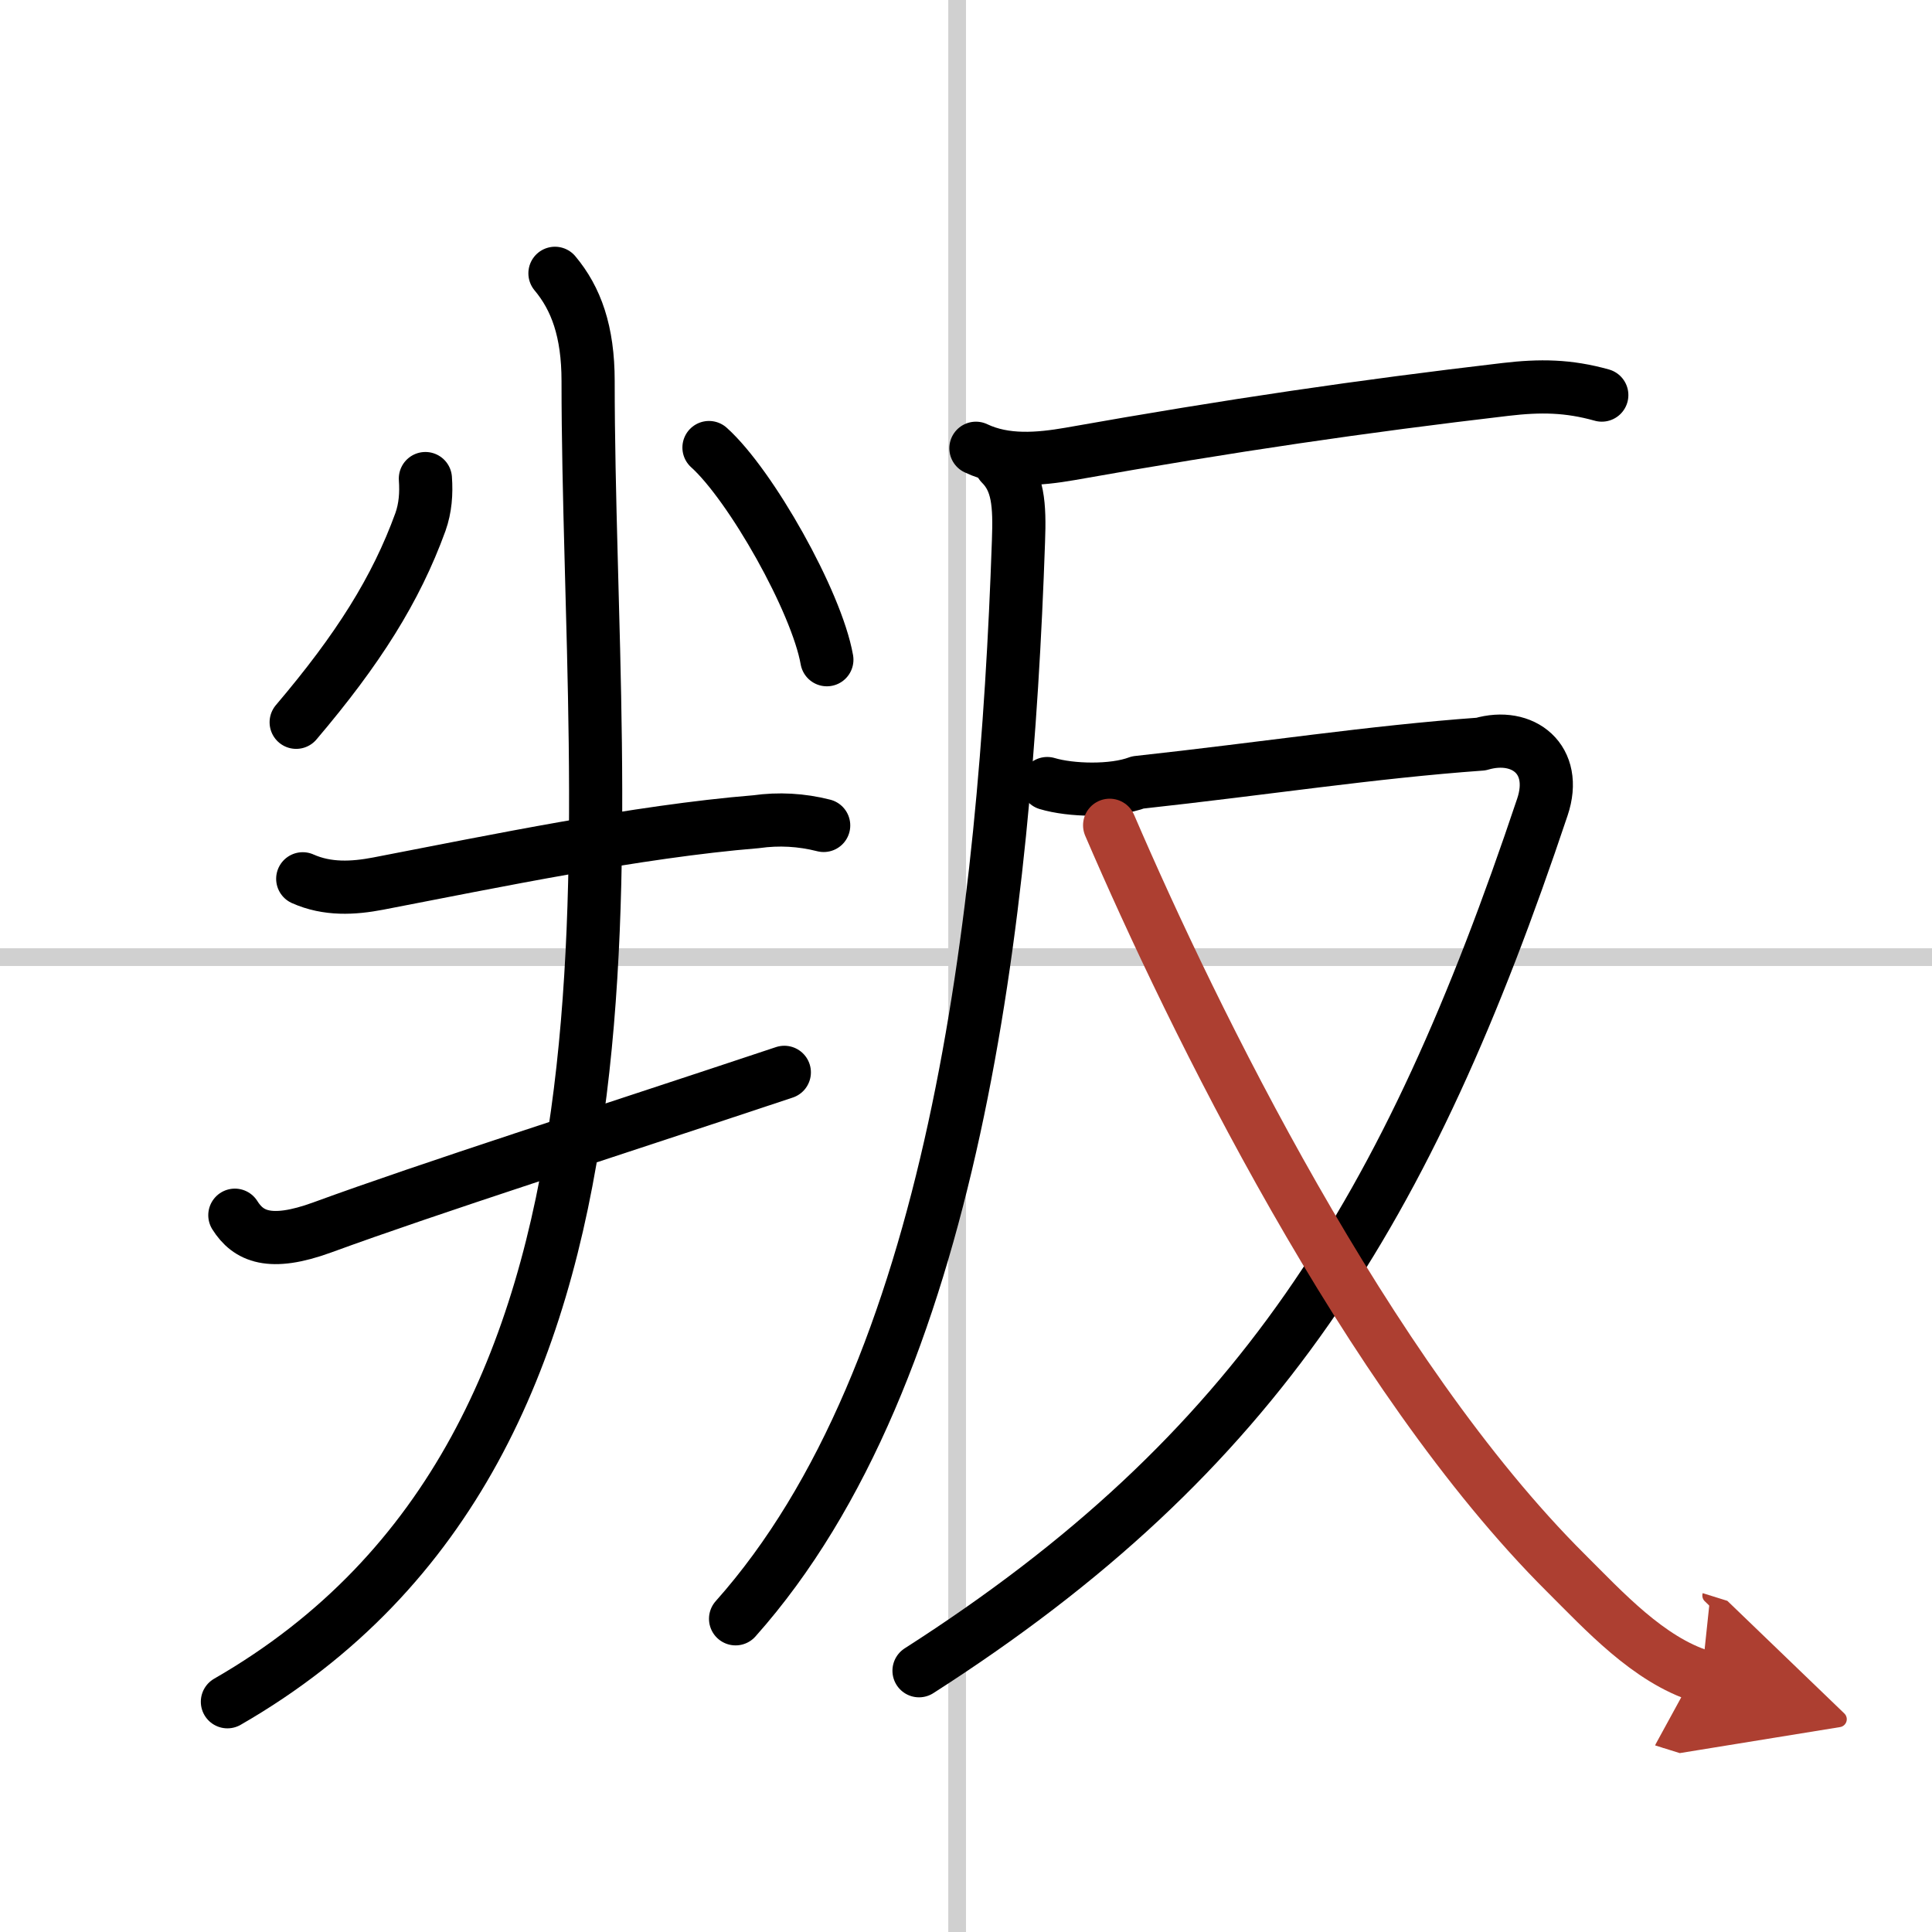
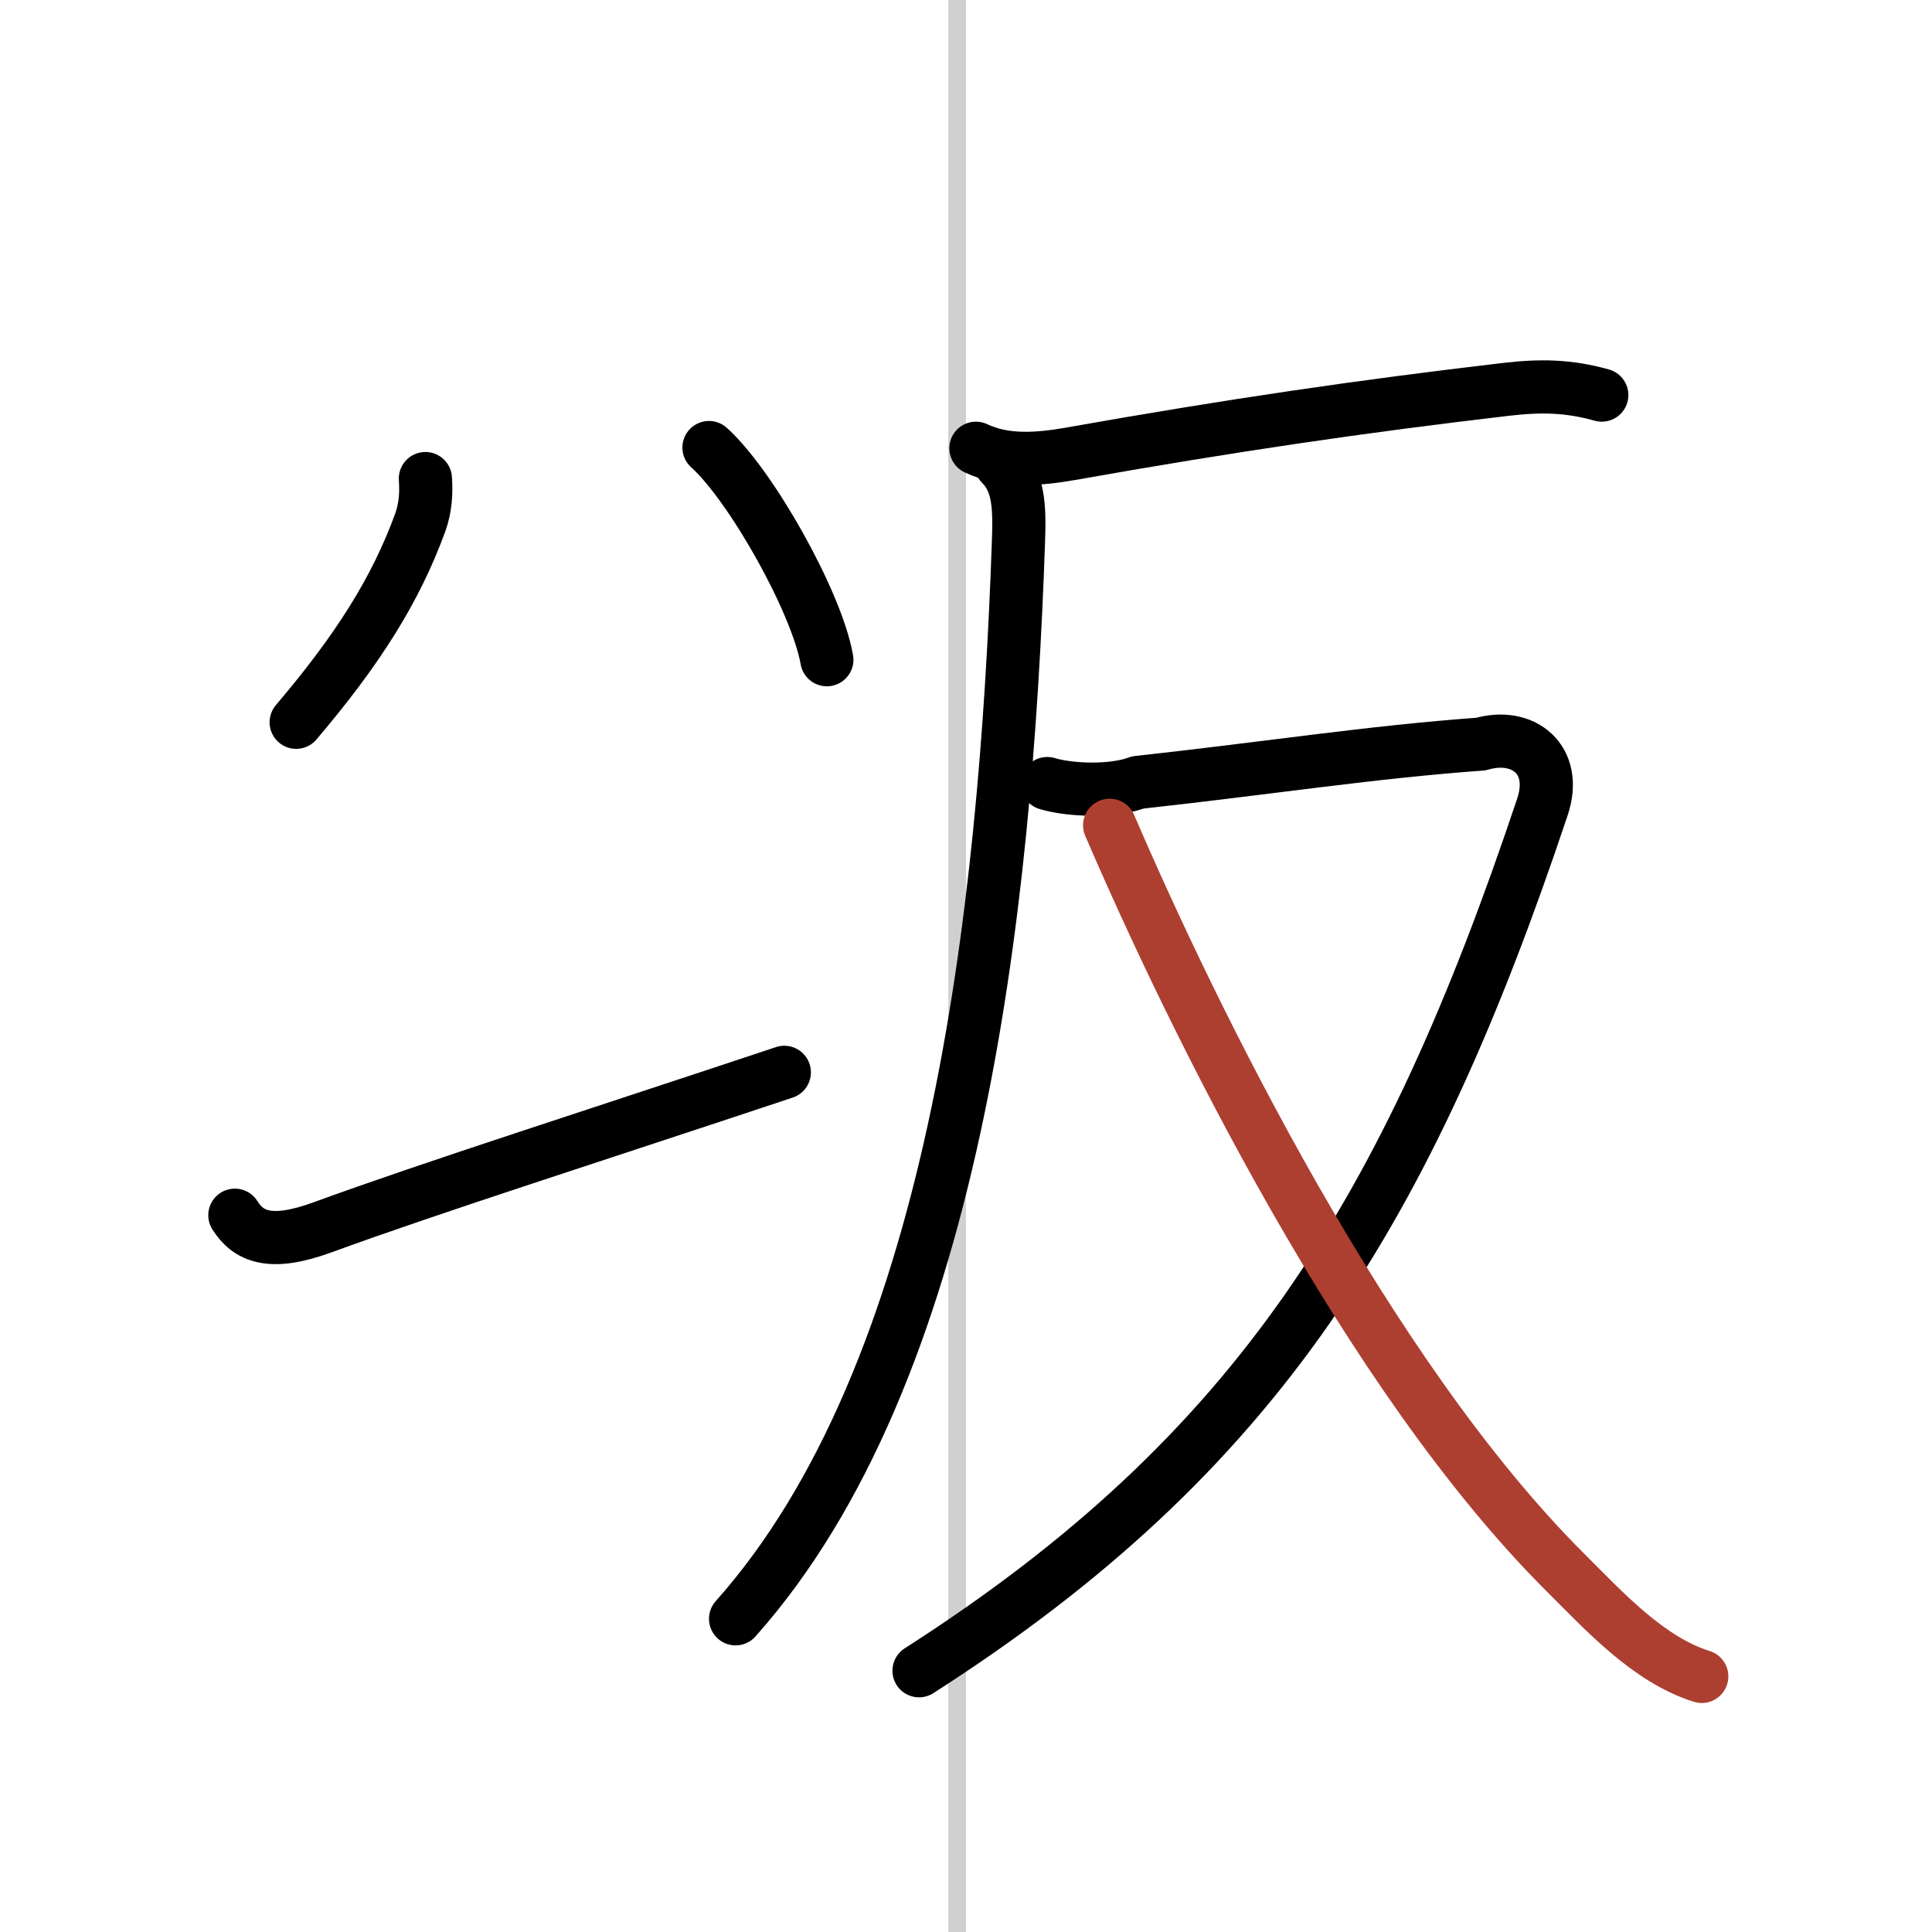
<svg xmlns="http://www.w3.org/2000/svg" width="400" height="400" viewBox="0 0 109 109">
  <defs>
    <marker id="a" markerWidth="4" orient="auto" refX="1" refY="5" viewBox="0 0 10 10">
-       <polyline points="0 0 10 5 0 10 1 5" fill="#ad3f31" stroke="#ad3f31" />
-     </marker>
+       </marker>
  </defs>
  <g fill="none" stroke="#000" stroke-linecap="round" stroke-linejoin="round" stroke-width="3">
-     <rect width="100%" height="100%" fill="#fff" stroke="#fff" />
    <line x1="54" x2="54" y2="109" stroke="#d0d0d0" stroke-width="1" />
-     <line x2="109" y1="54" y2="54" stroke="#d0d0d0" stroke-width="1" />
    <path d="m24 27c0.06 0.84 0 1.66-0.28 2.45-1.38 3.8-3.51 7.18-7.01 11.3" />
    <path d="m40 25.25c2.35 2.11 6.07 8.68 6.65 11.97" />
-     <path d="m17.08 49.58c1.39 0.62 2.85 0.54 4.26 0.27 6.54-1.26 14.59-2.94 21.32-3.49 1.28-0.18 2.55-0.11 3.81 0.21" />
    <path d="M13.25,68.56c0.75,1.19,1.97,1.77,4.93,0.69C24.33,67,33.75,64,44.25,60.5" />
-     <path d="m31.31 15.42c1.19 1.42 1.87 3.27 1.87 6.08 0 25.67 5.15 59.84-20.35 74.51" />
    <path d="m55.06 25.29c1.66 0.79 3.56 0.62 5.3 0.32 9.18-1.63 16.48-2.69 24.58-3.64 1.96-0.23 3.54-0.21 5.43 0.32" />
    <path d="m56.47 26.18c0.97 0.97 1.07 2.26 0.99 4.37-0.73 21.13-3.63 46.95-15.96 60.78" />
    <path d="m59.083 44.207c1.319 0.396 3.707 0.466 5.116-0.064 7.251-0.791 13.131-1.714 19.351-2.163 2.38-0.7 4.37 0.87 3.47 3.55-7.63 22.79-16.02 36.47-35.17 48.73" />
    <path d="M 62.604,46.561 C 67.3,57.479 77.12,77.57 88.34,88.74 c 2.16,2.15 4.66,4.9 7.67,5.84" marker-end="url(#a)" stroke="#ad3f31" />
  </g>
</svg>